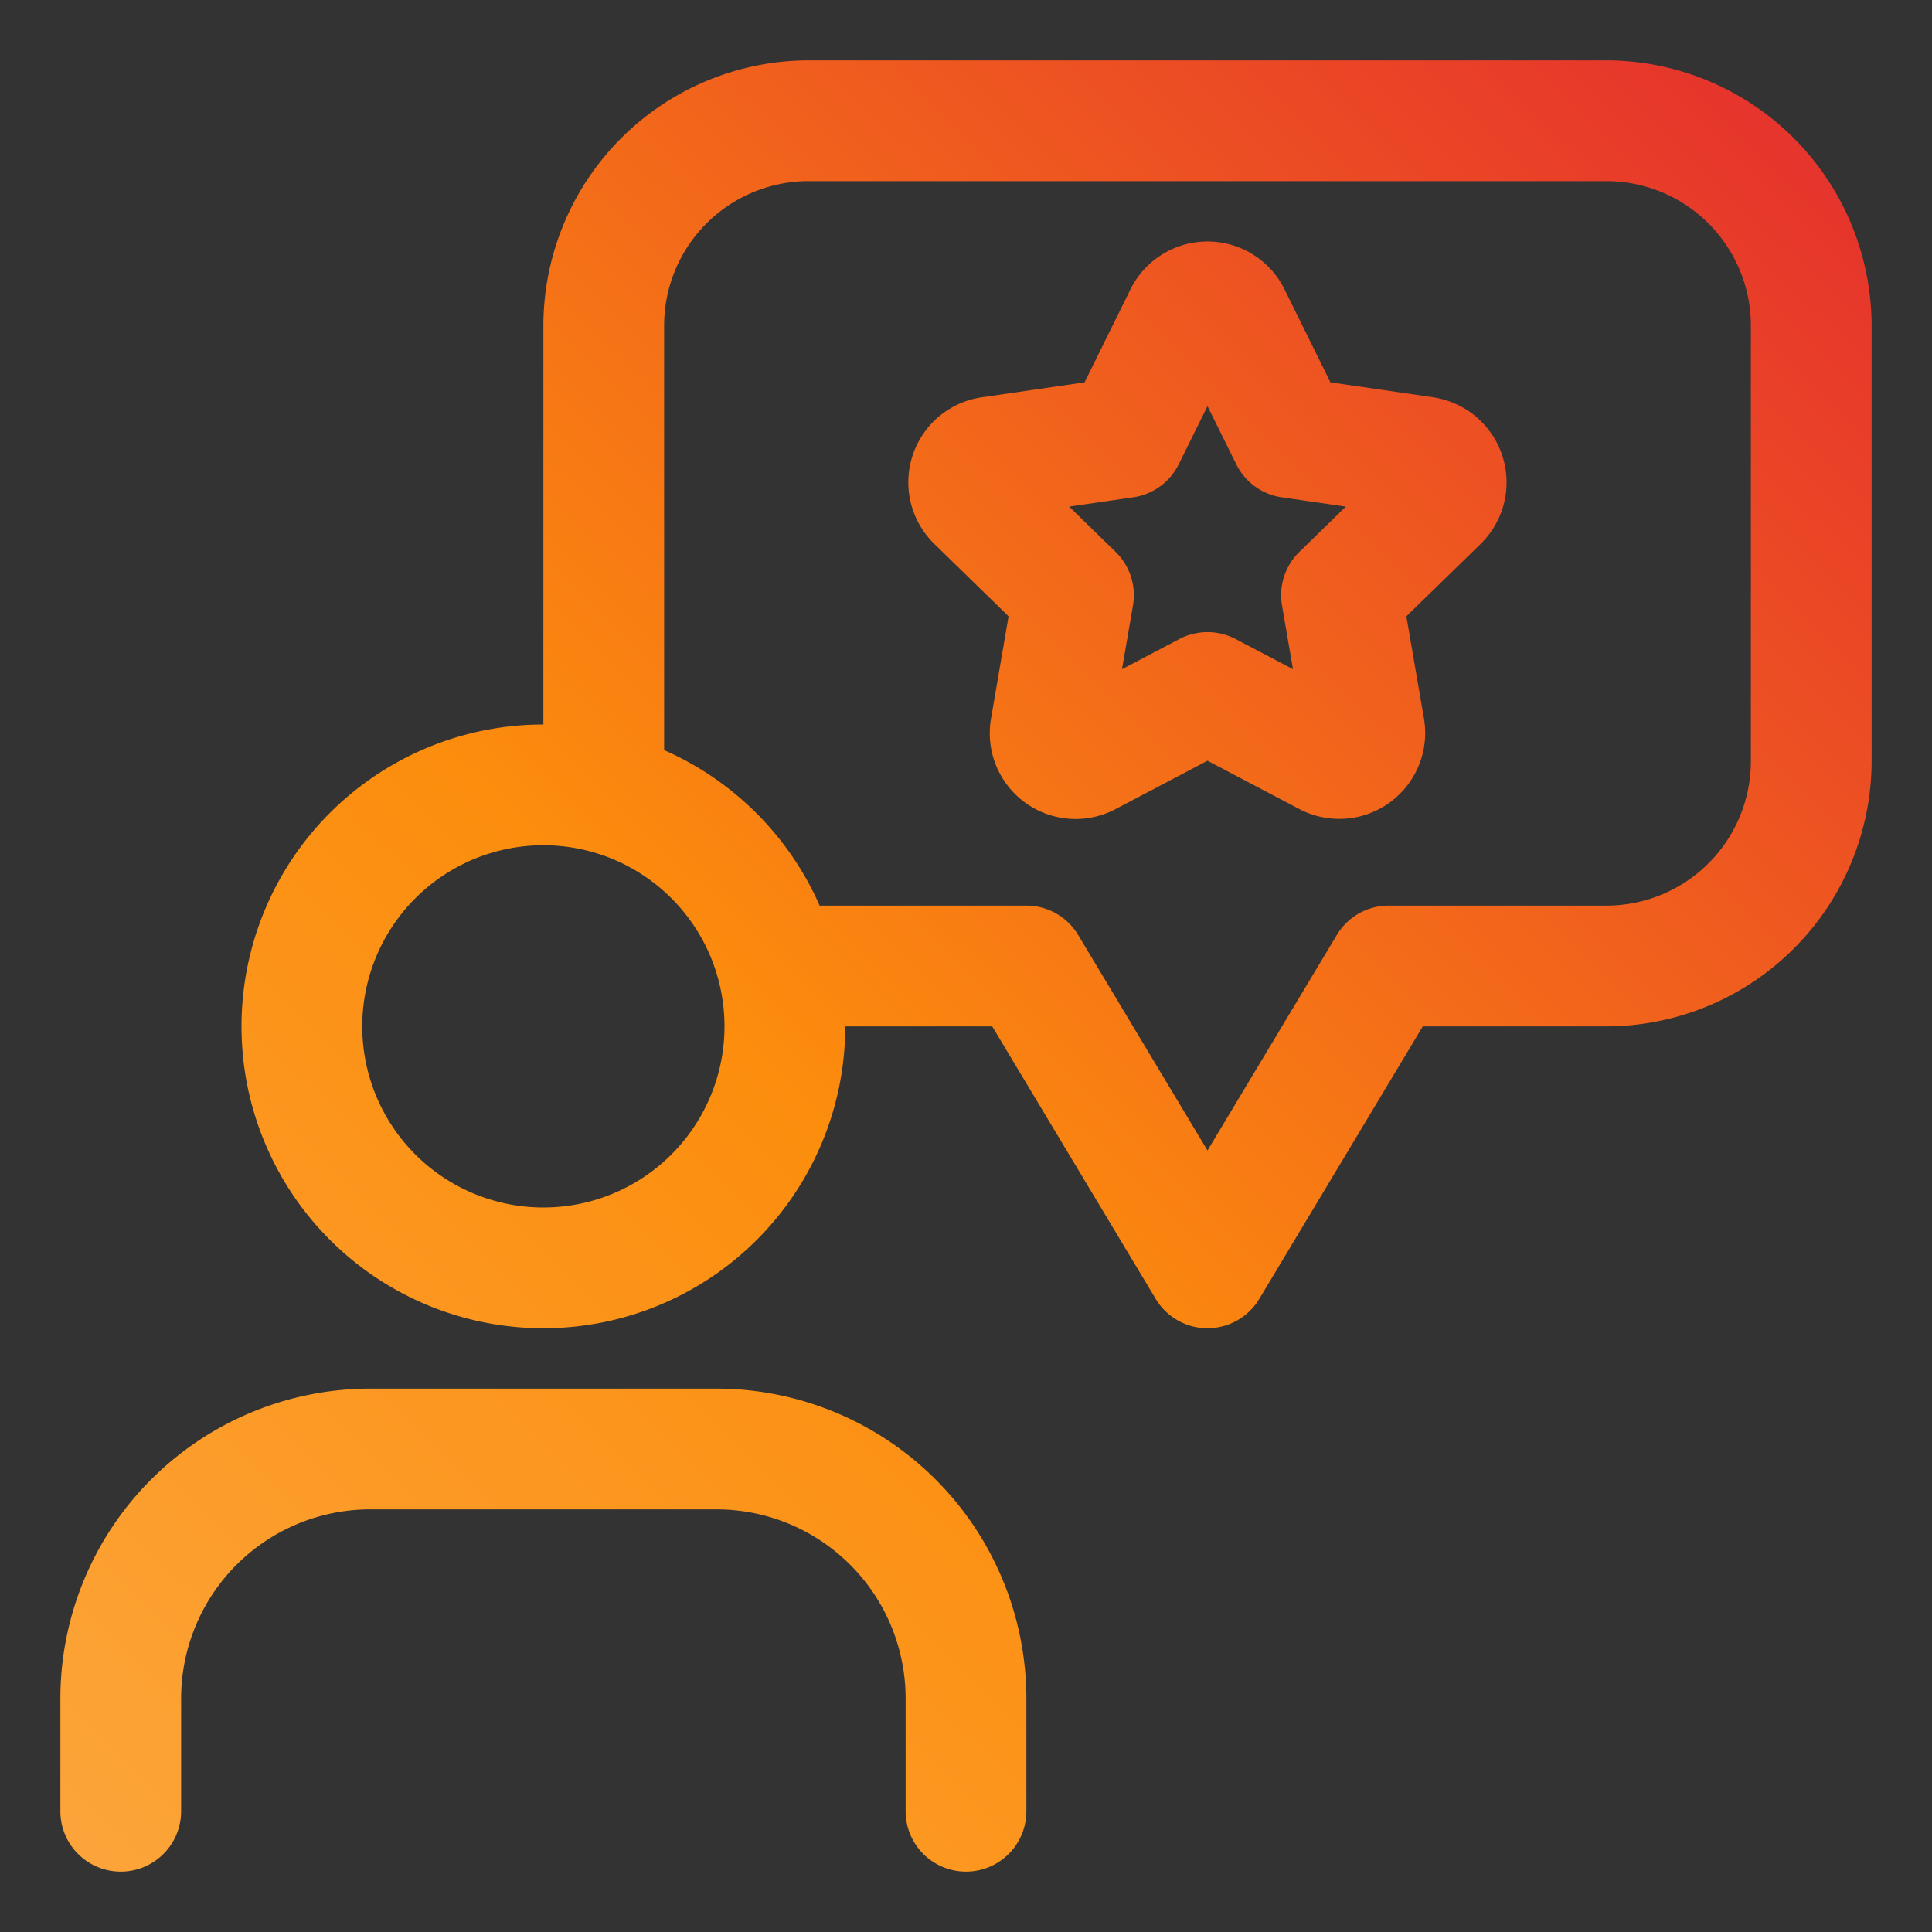
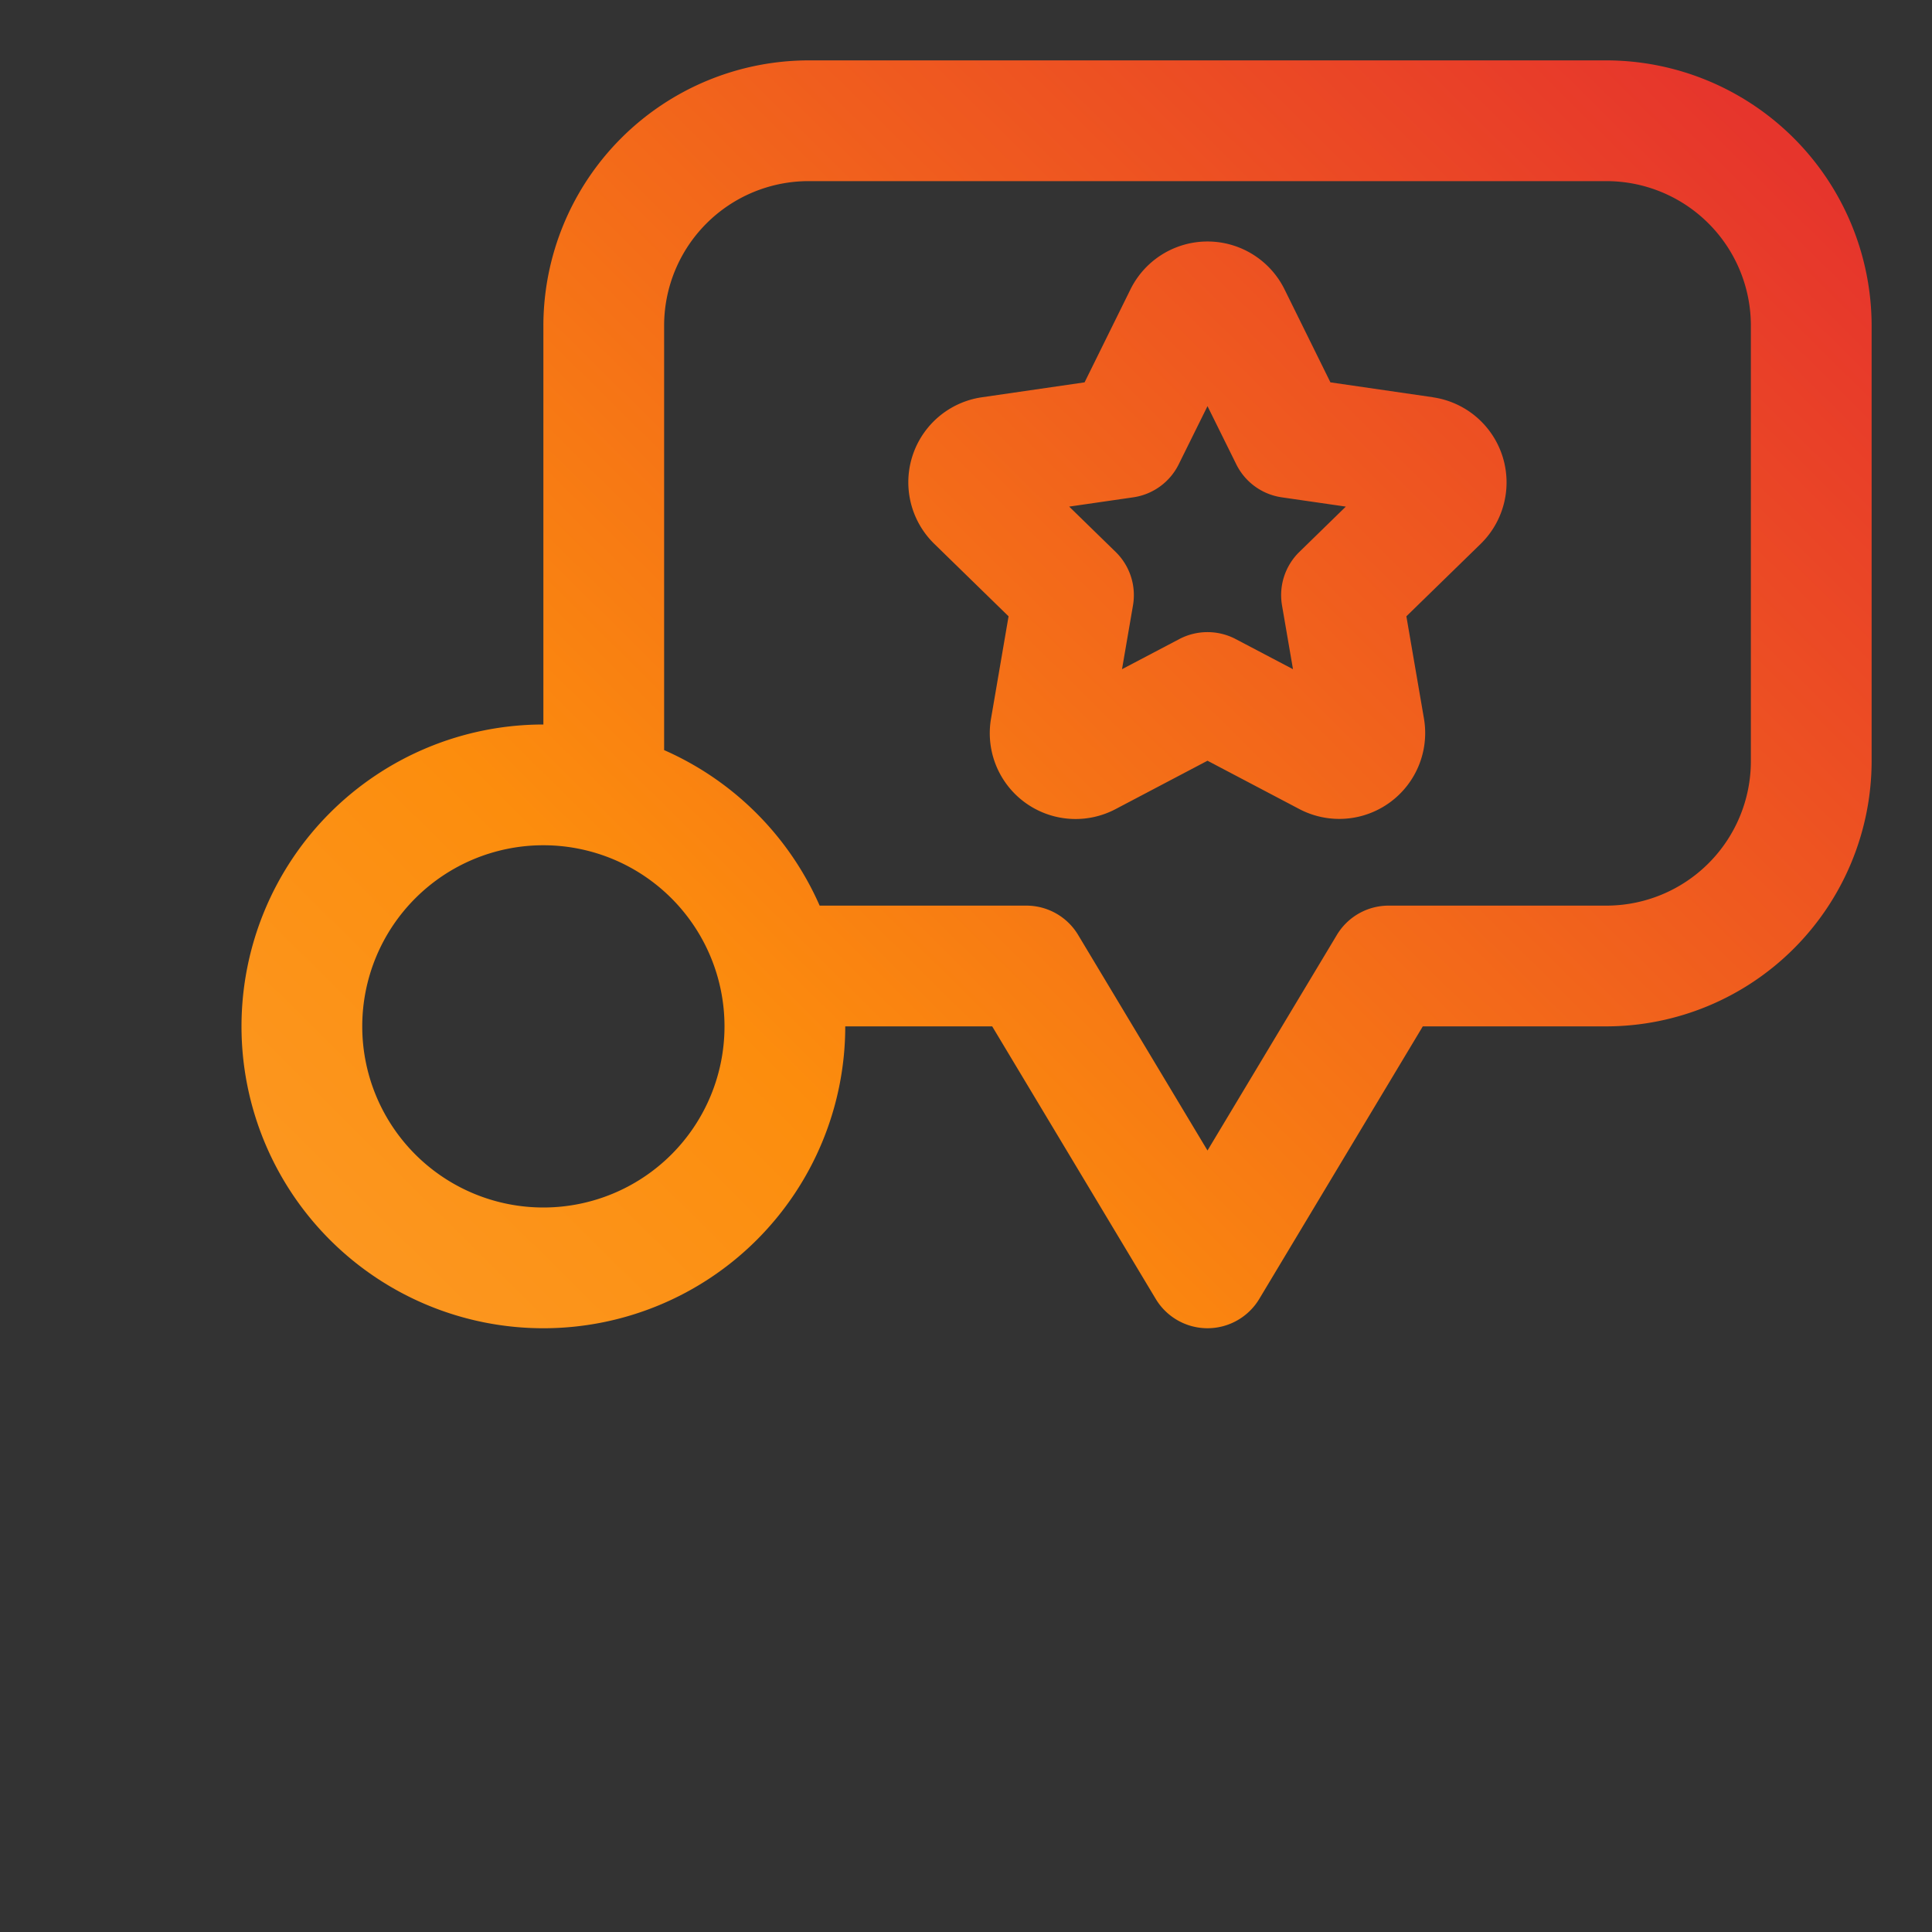
<svg xmlns="http://www.w3.org/2000/svg" xmlns:xlink="http://www.w3.org/1999/xlink" version="1.1" width="512" height="512" x="0" y="0" viewBox="0 0 32 32" style="enable-background:new 0 0 512 512" xml:space="preserve" class="">
  <rect x="0" y="0" width="32" height="32" fill="#333333" stroke="none" />
  <g>
    <linearGradient id="a" x1=".185" x2="32.281" y1="37.141" y2="4.654" gradientUnits="userSpaceOnUse">
      <stop stop-opacity="1" stop-color="#fff33b" offset="0" />
      <stop stop-opacity="1" stop-color="#fee72e" offset="0" />
      <stop stop-opacity="1" stop-color="#fed51b" offset="0" />
      <stop stop-opacity="1" stop-color="#fdca10" offset="0" />
      <stop stop-opacity="1" stop-color="#fdc70c" offset="0" />
      <stop stop-opacity="1" stop-color="#fcab46" offset="0.013" />
      <stop stop-opacity="1" stop-color="#fc8d0d" offset="0.495" />
      <stop stop-opacity="1" stop-color="#e6352c" offset="0.992" />
    </linearGradient>
    <linearGradient xlink:href="#a" id="b" x1="-3.857" x2="28.239" y1="33.148" y2=".661" />
    <linearGradient xlink:href="#a" id="c" x1="-3.667" x2="28.429" y1="33.336" y2=".849" />
    <g data-name="Layer 2">
-       <path fill="url(#a)" d="M11.87 23H6.13A5.135 5.135 0 0 0 1 28.13V30a1 1 0 0 0 2 0v-1.87A3.133 3.133 0 0 1 6.13 25h5.74A3.133 3.133 0 0 1 15 28.13V30a1 1 0 0 0 2 0v-1.87A5.135 5.135 0 0 0 11.87 23z" data-original="url(#a)" class="" />
      <path fill="url(#b)" d="M26.609 1H13.391A4.4 4.4 0 0 0 9 5.391V12a5 5 0 1 0 5 5h2.434l2.709 4.515a1 1 0 0 0 1.714 0L23.566 17h3.043A4.4 4.4 0 0 0 31 12.609V5.391A4.4 4.4 0 0 0 26.609 1zM9 20a3 3 0 1 1 3-3 3 3 0 0 1-3 3zm20-7.391A2.394 2.394 0 0 1 26.609 15H23a1 1 0 0 0-.857.485L20 19.056l-2.143-3.571A1 1 0 0 0 17 15h-3.424A5.021 5.021 0 0 0 11 12.424V5.391A2.394 2.394 0 0 1 13.391 3h13.218A2.394 2.394 0 0 1 29 5.391z" data-original="url(#b)" class="" />
      <path fill="url(#c)" d="m23.736 6.58-1.7-.247-.76-1.54a1.423 1.423 0 0 0-2.552 0l-.76 1.54-1.7.247a1.423 1.423 0 0 0-.789 2.428l1.23 1.2-.29 1.692a1.421 1.421 0 0 0 2.065 1.5l1.52-.8 1.52.8a1.423 1.423 0 0 0 2.065-1.5l-.291-1.692 1.231-1.2a1.424 1.424 0 0 0-.789-2.427zm-2.214 2.561a1 1 0 0 0-.288.885l.182 1.058-.951-.5a1.005 1.005 0 0 0-.93 0l-.951.5.182-1.058a1 1 0 0 0-.288-.885l-.769-.75 1.063-.154a1 1 0 0 0 .752-.548L20 6.727l.476.962a1 1 0 0 0 .752.548l1.063.154z" data-original="url(#c)" class="" />
    </g>
  </g>
</svg>